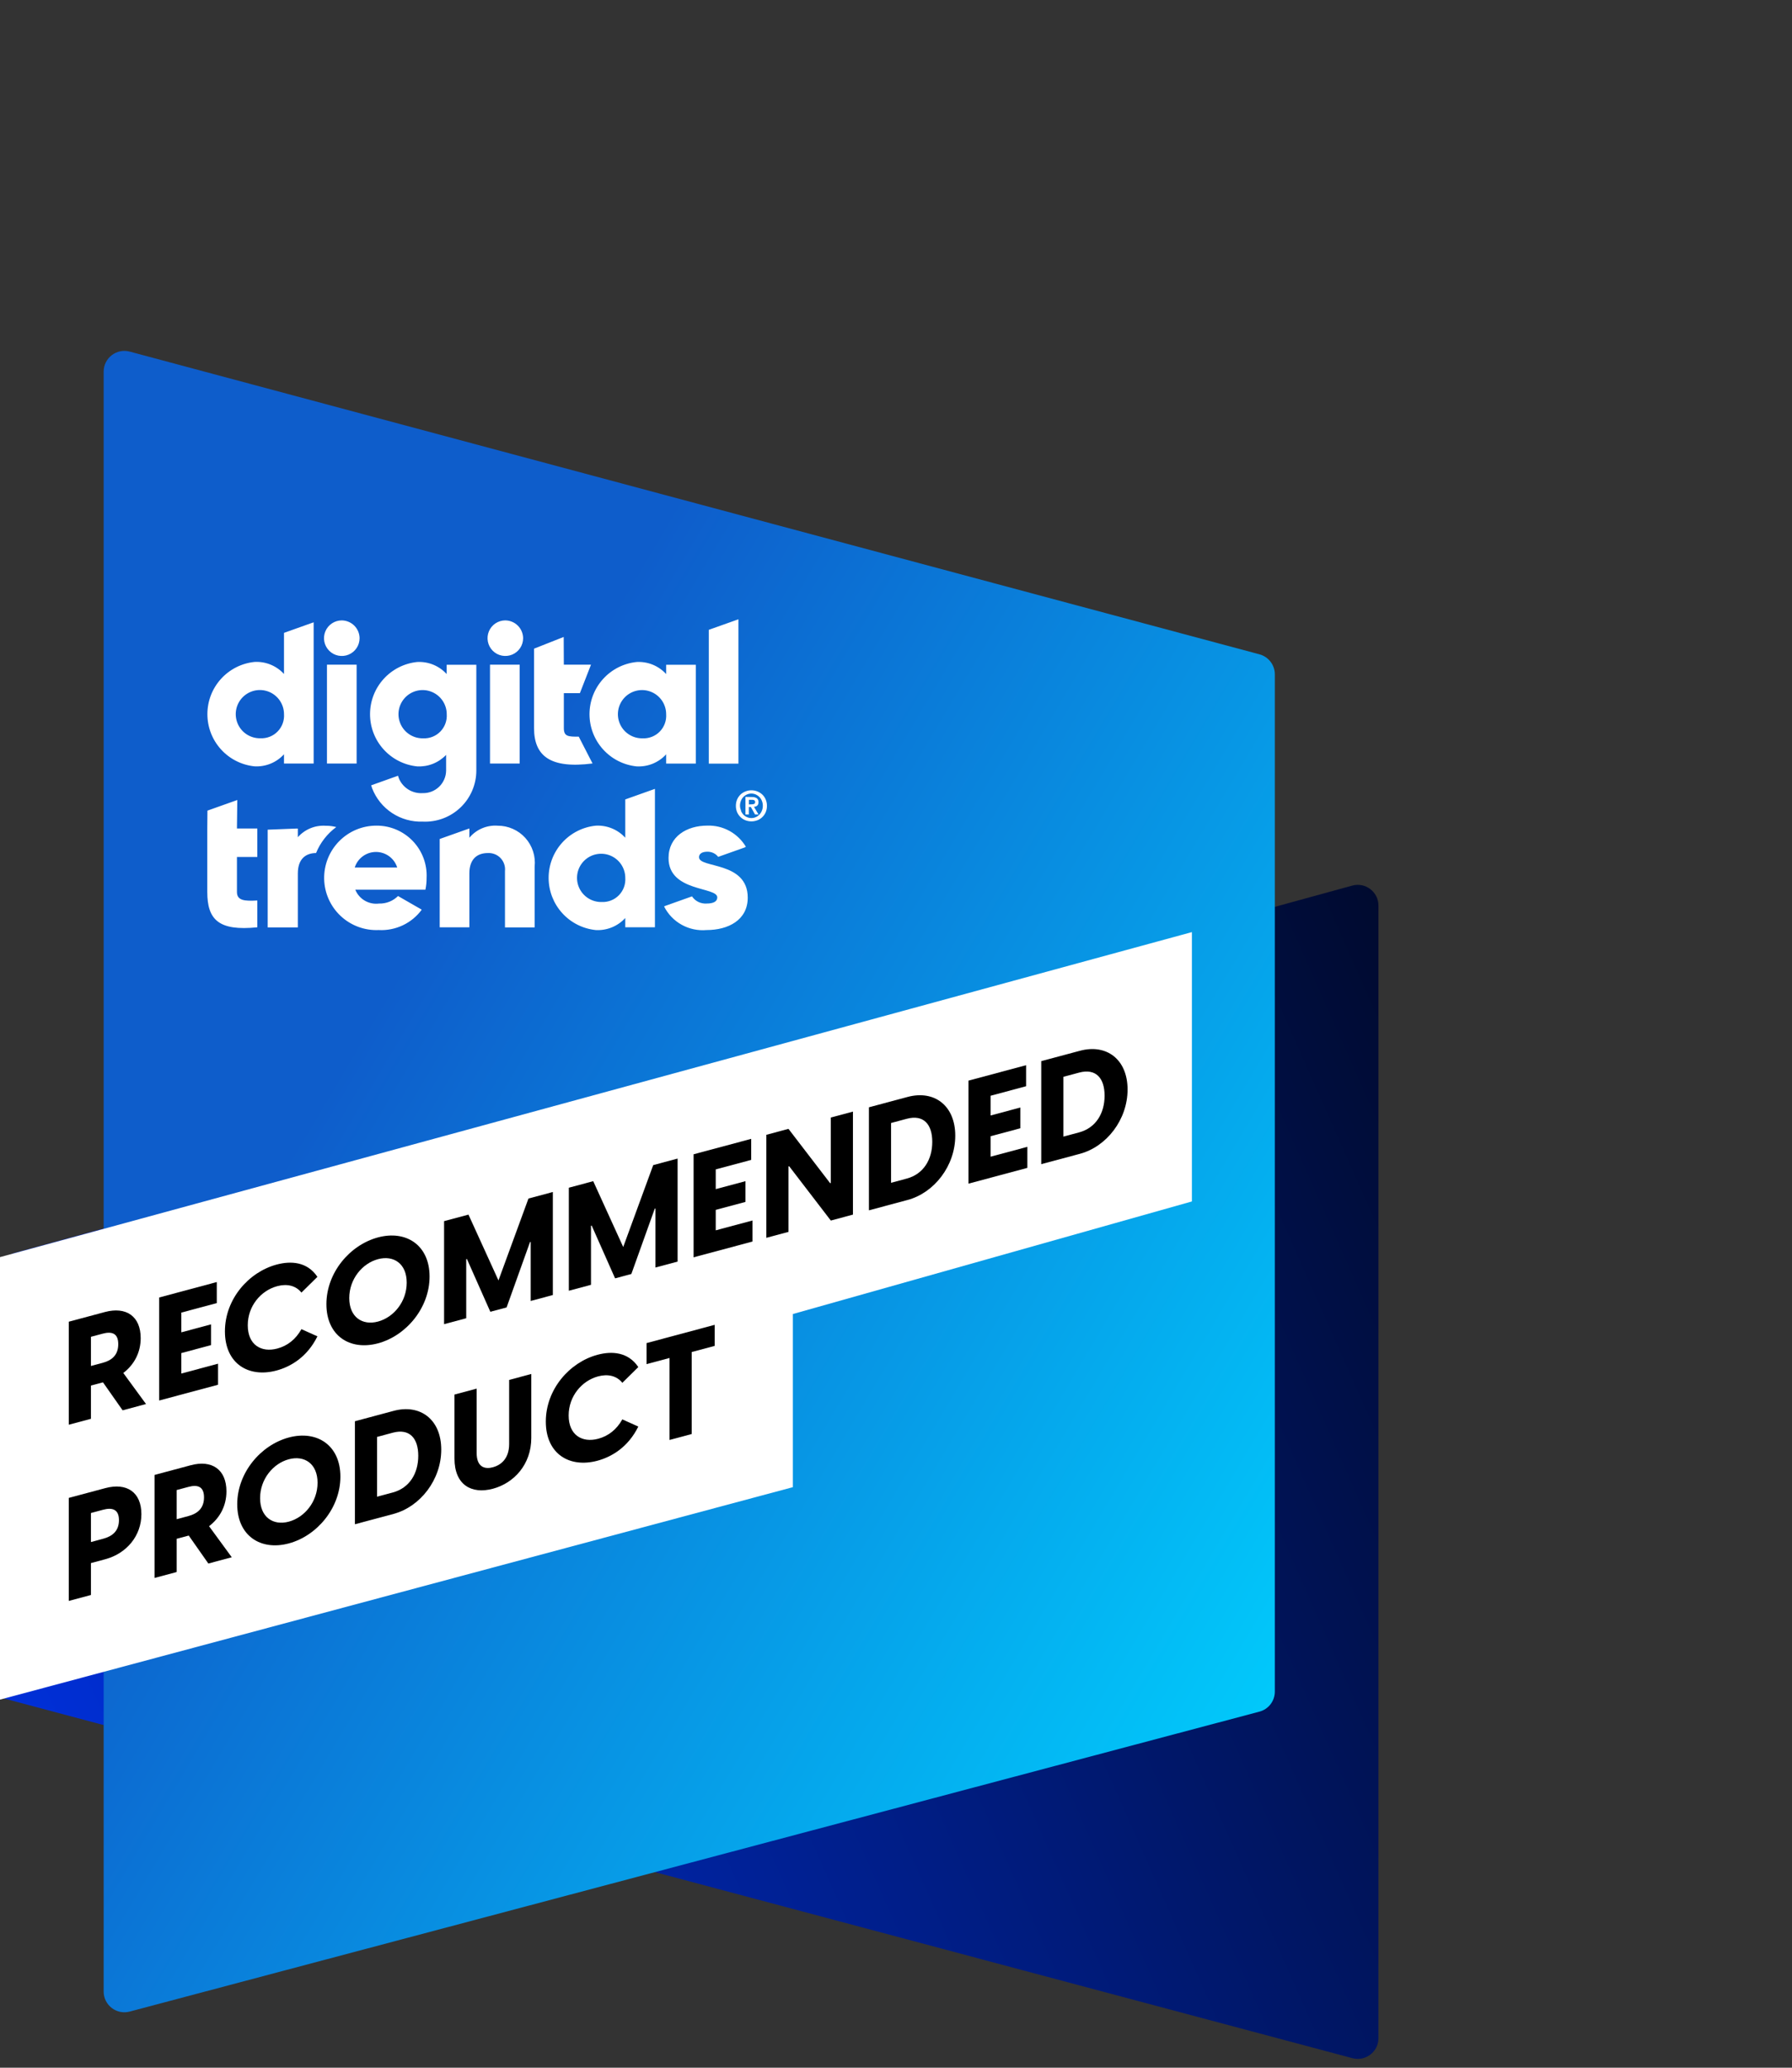
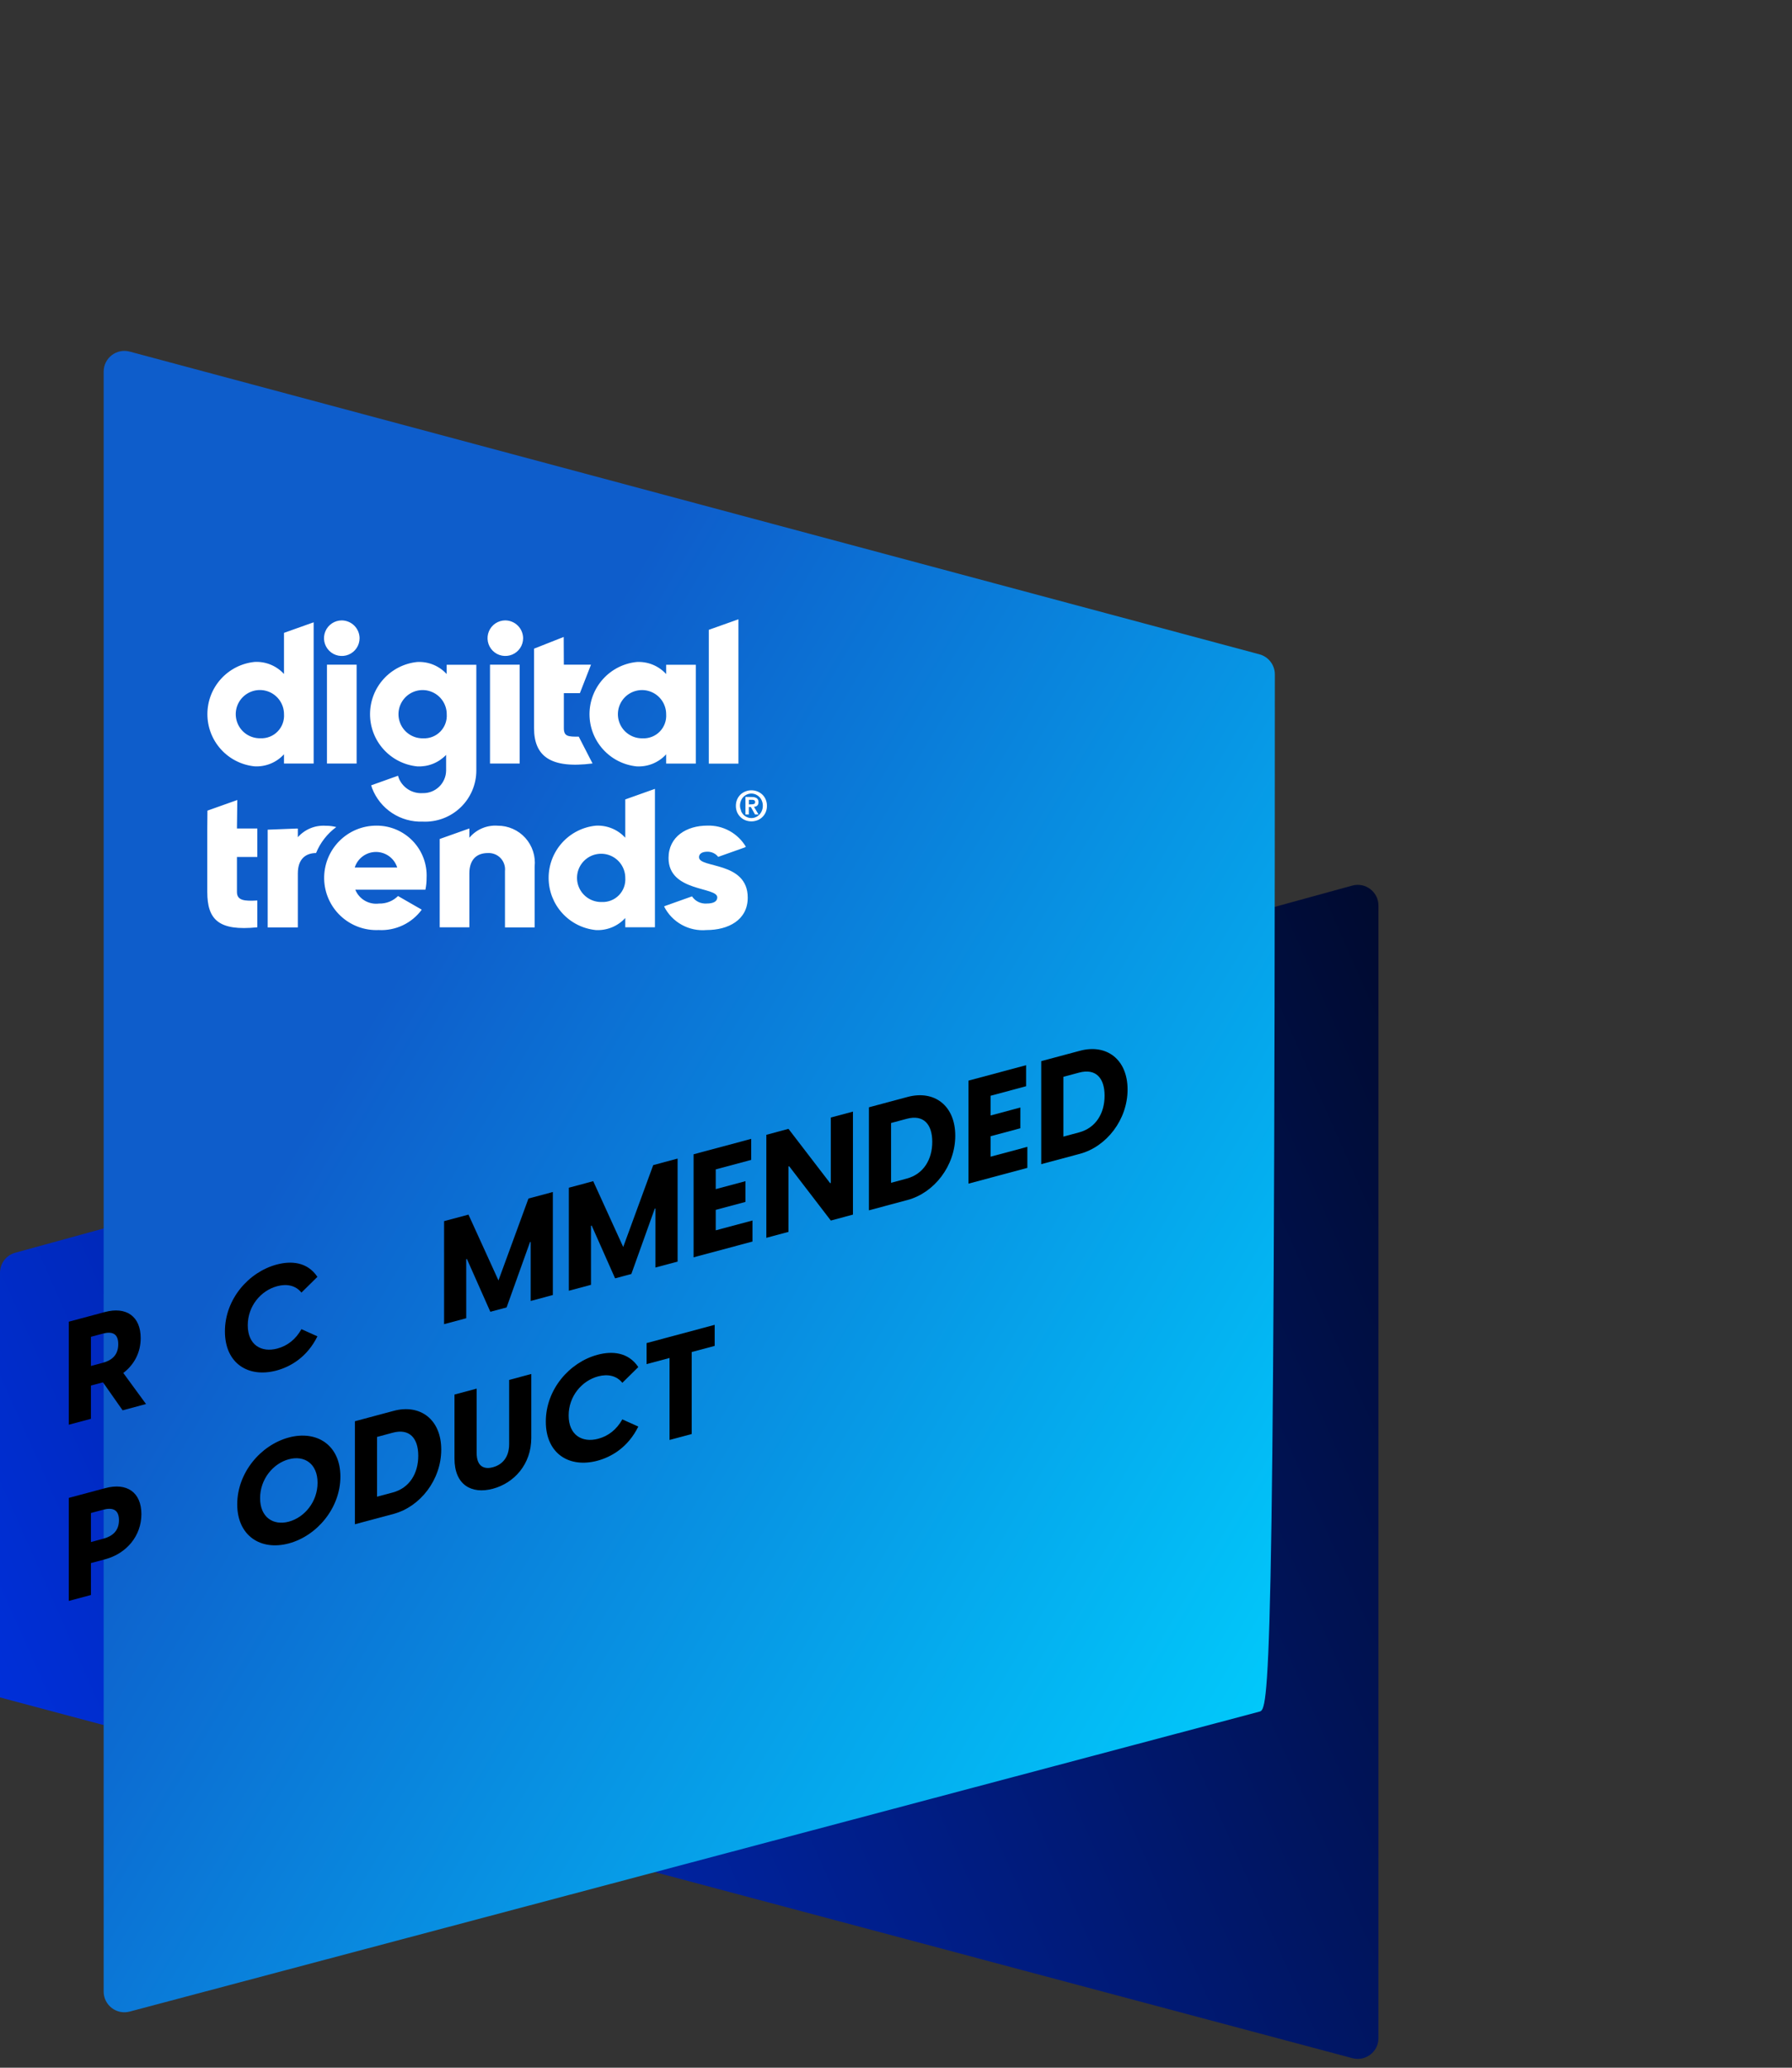
<svg xmlns="http://www.w3.org/2000/svg" width="130" height="150" viewBox="0 0 130 150" fill="none">
  <rect x="0" y="0" width="130" height="150" fill="#333333" stroke="none" />
  <path d="M100 65.695C100 64.702 99.055 63.982 98.098 64.244L1.106 90.878C0.453 91.057 0 91.651 0 92.328V123.136L98.109 149.308C99.063 149.563 100 148.843 100 147.855V65.695Z" fill="url(#paint0_linear_334_7011)" />
-   <path d="M9.409 145.927C8.455 146.18 7.52 145.461 7.52 144.474V26.96C7.52 25.971 8.457 25.251 9.412 25.507L91.367 47.467C92.025 47.644 92.482 48.239 92.482 48.92V122.716C92.482 123.398 92.023 123.994 91.364 124.169L9.409 145.927Z" fill="url(#paint1_linear_334_7011)" />
-   <path d="M86.466 67.618L0 91.196V123.296L57.519 107.884V95.324L86.466 87.157V67.618Z" fill="white" />
+   <path d="M9.409 145.927C8.455 146.18 7.52 145.461 7.52 144.474V26.96C7.52 25.971 8.457 25.251 9.412 25.507L91.367 47.467C92.025 47.644 92.482 48.239 92.482 48.92C92.482 123.398 92.023 123.994 91.364 124.169L9.409 145.927Z" fill="url(#paint1_linear_334_7011)" />
  <path d="M51.846 96.108V97.635L50.179 98.082V104.029L48.572 104.459V98.512L46.905 98.959V97.432L51.846 96.108Z" fill="black" />
  <path d="M43.337 105.967C41.304 106.512 39.596 105.465 39.596 103.128C39.596 100.791 41.314 98.825 43.347 98.28C44.374 98.005 45.564 98.065 46.306 99.172L45.147 100.314C44.73 99.794 44.09 99.66 43.388 99.848C42.209 100.164 41.253 101.284 41.253 102.684C41.253 104.105 42.229 104.685 43.398 104.372C44.13 104.176 44.73 103.71 45.147 102.967L46.306 103.488C45.564 104.992 44.364 105.692 43.337 105.967Z" fill="black" />
  <path d="M35.756 107.999C34.211 108.413 32.97 107.724 32.97 105.808V101.166L34.577 100.736V105.388C34.577 106.504 35.238 106.58 35.756 106.441C36.275 106.302 36.936 105.872 36.936 104.756V100.104L38.542 99.673V104.315C38.542 106.231 37.292 107.587 35.756 107.999Z" fill="black" />
  <path d="M25.747 110.575V103.102L28.553 102.35C30.485 101.832 32.01 102.971 32.01 105.16C32.01 107.35 30.485 109.306 28.553 109.823L25.747 110.575ZM27.353 108.576L28.492 108.271C29.712 107.944 30.343 106.881 30.343 105.607C30.343 104.333 29.712 103.608 28.492 103.934L27.353 104.24V108.576Z" fill="black" />
  <path d="M20.952 111.965C18.909 112.513 17.21 111.41 17.21 109.126C17.21 106.842 18.909 104.829 20.952 104.281C22.986 103.736 24.694 104.836 24.694 107.121C24.694 109.405 22.986 111.42 20.952 111.965ZM20.952 110.386C22.091 110.081 23.037 108.944 23.037 107.565C23.037 106.186 22.091 105.555 20.952 105.86C19.813 106.165 18.868 107.303 18.868 108.682C18.868 110.061 19.813 110.692 20.952 110.386Z" fill="black" />
-   <path d="M15.115 113.424L13.692 111.395L12.817 111.629V114.04L11.211 114.47V106.997L13.834 106.294C15.369 105.882 16.427 106.599 16.427 108.188C16.427 109.241 15.949 110.117 15.166 110.716L16.813 112.969L15.115 113.424ZM12.817 108.092V110.208L13.671 109.979C14.322 109.805 14.8 109.424 14.8 108.624C14.8 107.824 14.322 107.689 13.671 107.864L12.817 108.092Z" fill="black" />
  <path d="M7.634 107.955C9.2 107.535 10.257 108.252 10.257 109.842C10.257 111.4 9.2 112.693 7.634 113.113L6.597 113.391V115.707L4.99 116.137V108.663L7.634 107.955ZM7.481 111.627C8.132 111.453 8.63 111.078 8.63 110.278C8.63 109.478 8.132 109.348 7.481 109.522L6.597 109.759V111.865L7.481 111.627Z" fill="black" />
  <path d="M75.536 84.452V76.979L78.343 76.227C80.274 75.709 81.799 76.848 81.799 79.037C81.799 81.227 80.274 83.183 78.343 83.701L75.536 84.452ZM77.143 82.454L78.281 82.148C79.502 81.822 80.132 80.758 80.132 79.484C80.132 78.21 79.502 77.485 78.281 77.811L77.143 78.117V82.454Z" fill="black" />
  <path d="M71.865 83.91L74.529 83.196V84.722L70.259 85.866V78.393L74.438 77.273V78.799L71.865 79.489V80.92L74.021 80.343V81.848L71.865 82.425V83.91Z" fill="black" />
  <path d="M63.036 87.802V80.328L65.842 79.576C67.774 79.059 69.299 80.197 69.299 82.387C69.299 84.576 67.774 86.532 65.842 87.05L63.036 87.802ZM64.642 85.803L65.781 85.498C67.001 85.171 67.631 84.107 67.631 82.834C67.631 81.56 67.001 80.834 65.781 81.161L64.642 81.466V85.803Z" fill="black" />
  <path d="M55.594 89.796V82.322L57.2 81.892L60.22 85.83L60.271 85.816V81.069L61.877 80.639V88.112L60.271 88.543L57.251 84.605L57.2 84.618V89.365L55.594 89.796Z" fill="black" />
  <path d="M51.923 89.253L54.587 88.539V90.066L50.316 91.21V83.736L54.495 82.617V84.143L51.923 84.832V86.264L54.078 85.686V87.191L51.923 87.769V89.253Z" fill="black" />
  <path d="M41.266 93.635V86.161L43.035 85.687L45.211 90.462L47.387 84.521L49.156 84.047V91.521L47.55 91.951V87.667L47.499 87.681L45.801 92.42L44.621 92.736L42.923 88.907L42.873 88.92V93.205L41.266 93.635Z" fill="black" />
  <path d="M32.216 96.06V88.586L33.985 88.112L36.161 92.887L38.337 86.946L40.106 86.472V93.946L38.499 94.376V90.092L38.449 90.106L36.751 94.845L35.571 95.161L33.873 91.332L33.822 91.345V95.63L32.216 96.06Z" fill="black" />
-   <path d="M27.421 97.45C25.377 97.998 23.679 96.895 23.679 94.611C23.679 92.326 25.377 90.314 27.421 89.766C29.454 89.221 31.163 90.321 31.163 92.605C31.163 94.89 29.454 96.905 27.421 97.45ZM27.421 95.871C28.56 95.566 29.505 94.428 29.505 93.049C29.505 91.671 28.56 91.04 27.421 91.345C26.282 91.65 25.337 92.788 25.337 94.166C25.337 95.546 26.282 96.176 27.421 95.871Z" fill="black" />
  <path d="M20.058 99.423C18.025 99.968 16.317 98.92 16.317 96.583C16.317 94.246 18.035 92.281 20.069 91.736C21.096 91.461 22.285 91.521 23.027 92.627L21.868 93.769C21.451 93.25 20.811 93.116 20.109 93.304C18.93 93.62 17.974 94.739 17.974 96.139C17.974 97.56 18.95 98.141 20.119 97.828C20.852 97.631 21.451 97.165 21.868 96.422L23.027 96.943C22.285 98.447 21.085 99.148 20.058 99.423Z" fill="black" />
-   <path d="M13.155 99.641L15.819 98.927V100.454L11.548 101.598V94.124L15.727 93.004V94.531L13.155 95.22V96.652L15.31 96.074V97.579L13.155 98.157V99.641Z" fill="black" />
  <path d="M8.895 102.309L7.471 100.28L6.597 100.514V102.925L4.99 103.355V95.881L7.613 95.178C9.149 94.767 10.206 95.484 10.206 97.073C10.206 98.126 9.728 99.001 8.945 99.601L10.593 101.854L8.895 102.309ZM6.597 96.977V99.093L7.451 98.864C8.102 98.69 8.579 98.309 8.579 97.509C8.579 96.709 8.102 96.574 7.451 96.748L6.597 96.977Z" fill="black" />
  <path d="M20.603 48.894C20.334 48.599 20.003 48.368 19.634 48.216C19.264 48.064 18.866 47.997 18.467 48.019C17.529 48.114 16.66 48.554 16.027 49.254C15.395 49.954 15.045 50.863 15.045 51.806C15.045 52.749 15.394 53.659 16.027 54.358C16.659 55.058 17.528 55.498 18.467 55.593C18.865 55.615 19.264 55.547 19.633 55.396C20.002 55.245 20.334 55.013 20.602 54.718V55.391H22.754V45.144L20.602 45.91V48.894H20.603ZM18.897 53.557C18.549 53.566 18.206 53.47 17.912 53.284C17.618 53.097 17.388 52.827 17.248 52.508C17.109 52.189 17.068 51.836 17.13 51.493C17.193 51.151 17.356 50.835 17.599 50.586C17.842 50.337 18.154 50.166 18.494 50.094C18.835 50.023 19.189 50.055 19.512 50.186C19.834 50.317 20.11 50.542 20.304 50.83C20.498 51.119 20.603 51.459 20.603 51.807C20.619 52.037 20.586 52.268 20.506 52.484C20.427 52.701 20.303 52.898 20.142 53.063C19.981 53.229 19.787 53.358 19.573 53.443C19.358 53.528 19.128 53.567 18.898 53.557H18.897V53.557ZM24.795 45.006C24.539 45.006 24.29 45.082 24.078 45.223C23.866 45.365 23.7 45.567 23.603 45.802C23.505 46.038 23.48 46.298 23.529 46.548C23.579 46.799 23.702 47.029 23.883 47.209C24.063 47.39 24.293 47.513 24.544 47.562C24.794 47.612 25.053 47.587 25.289 47.489C25.526 47.391 25.727 47.226 25.868 47.014C26.011 46.802 26.086 46.552 26.086 46.296C26.082 45.955 25.945 45.629 25.704 45.388C25.462 45.147 25.136 45.01 24.795 45.006H24.795ZM25.871 48.219H23.719V55.392H25.871V48.219V48.219ZM37.699 48.219H35.547V55.392H37.699V48.219V48.219ZM40.895 46.206L38.742 47.056V52.818C38.742 54.827 39.9 55.783 42.986 55.385L41.986 53.44C41.236 53.44 40.904 53.44 40.904 52.823V50.284H42.068L42.874 48.218H40.903L40.894 46.205L40.895 46.206ZM48.326 48.899C48.056 48.604 47.725 48.371 47.356 48.22C46.986 48.069 46.587 48.002 46.188 48.023C45.249 48.119 44.38 48.559 43.748 49.258C43.116 49.958 42.765 50.867 42.765 51.81C42.765 52.753 43.116 53.663 43.748 54.362C44.38 55.062 45.249 55.502 46.188 55.597C46.586 55.618 46.986 55.551 47.356 55.4C47.725 55.248 48.056 55.017 48.326 54.721V55.395H50.477V48.225H48.326V48.899V48.899ZM46.618 53.561C46.27 53.569 45.928 53.474 45.635 53.287C45.341 53.099 45.11 52.829 44.971 52.51C44.832 52.191 44.792 51.838 44.854 51.496C44.916 51.154 45.08 50.838 45.323 50.588C45.566 50.339 45.878 50.168 46.219 50.097C46.559 50.026 46.913 50.058 47.236 50.19C47.559 50.321 47.835 50.545 48.029 50.834C48.223 51.123 48.326 51.463 48.326 51.811C48.342 52.041 48.31 52.272 48.23 52.489C48.15 52.706 48.026 52.903 47.865 53.069C47.703 53.234 47.509 53.364 47.294 53.448C47.08 53.533 46.849 53.572 46.619 53.562L46.618 53.561ZM51.419 55.397H53.57V44.925L51.419 45.69V55.397V55.397ZM26.998 57.191C27.283 57.925 27.79 58.55 28.447 58.983C29.104 59.415 29.879 59.631 30.666 59.603C31.166 59.627 31.666 59.549 32.136 59.374C32.606 59.2 33.035 58.931 33.399 58.586C33.763 58.241 34.053 57.825 34.251 57.365C34.45 56.905 34.554 56.409 34.555 55.908V48.225H32.403V48.899C32.134 48.604 31.802 48.371 31.433 48.22C31.063 48.069 30.665 48.002 30.265 48.023C29.327 48.119 28.458 48.559 27.826 49.258C27.193 49.958 26.844 50.867 26.844 51.81C26.844 52.753 27.193 53.663 27.826 54.362C28.458 55.062 29.327 55.502 30.265 55.597C30.654 55.617 31.044 55.553 31.405 55.409C31.767 55.265 32.094 55.044 32.363 54.762V55.906C32.36 56.125 32.313 56.342 32.225 56.542C32.137 56.743 32.011 56.925 31.852 57.077C31.693 57.229 31.507 57.347 31.302 57.426C31.097 57.505 30.878 57.542 30.66 57.536C30.302 57.559 29.946 57.471 29.639 57.285C29.333 57.099 29.092 56.823 28.947 56.494L28.873 56.275L26.928 56.97L26.997 57.189L26.998 57.191ZM30.7 53.561C30.352 53.569 30.01 53.474 29.717 53.287C29.423 53.099 29.192 52.829 29.053 52.51C28.914 52.191 28.874 51.838 28.936 51.496C28.998 51.154 29.162 50.838 29.405 50.588C29.648 50.339 29.96 50.168 30.301 50.097C30.642 50.026 30.996 50.058 31.317 50.19C31.64 50.321 31.916 50.545 32.11 50.834C32.304 51.123 32.408 51.463 32.408 51.811C32.424 52.041 32.391 52.272 32.311 52.489C32.232 52.706 32.107 52.903 31.946 53.069C31.784 53.234 31.59 53.364 31.376 53.448C31.161 53.533 30.931 53.572 30.7 53.562V53.561ZM36.657 45.005C36.403 45.005 36.153 45.082 35.941 45.223C35.729 45.365 35.563 45.567 35.466 45.803C35.369 46.039 35.344 46.298 35.394 46.549C35.443 46.799 35.566 47.029 35.747 47.209C35.927 47.39 36.157 47.512 36.408 47.562C36.658 47.611 36.918 47.586 37.154 47.488C37.39 47.39 37.591 47.225 37.733 47.013C37.875 46.801 37.95 46.551 37.95 46.296C37.946 45.955 37.809 45.629 37.567 45.387C37.326 45.146 36.999 45.009 36.657 45.006V45.005ZM15.037 62.163V64.702C15.037 66.711 15.856 67.558 18.667 67.269V65.324C17.721 65.38 17.189 65.324 17.189 64.707V62.168H18.667V60.102H17.189L17.215 58.035L15.048 58.806L15.037 60.104V62.163ZM27.31 59.895C26.805 59.894 26.305 59.994 25.84 60.188C25.374 60.383 24.953 60.67 24.599 61.03C24.246 61.39 23.968 61.817 23.782 62.286C23.596 62.755 23.505 63.257 23.516 63.762C23.526 64.266 23.637 64.764 23.843 65.225C24.048 65.686 24.343 66.102 24.712 66.447C25.08 66.792 25.513 67.06 25.986 67.236C26.459 67.412 26.963 67.491 27.468 67.469C28.071 67.502 28.672 67.383 29.219 67.126C29.765 66.868 30.238 66.478 30.596 65.991L28.875 65.001C28.695 65.18 28.48 65.322 28.243 65.416C28.006 65.51 27.753 65.554 27.498 65.547C27.14 65.593 26.777 65.52 26.465 65.338C26.153 65.156 25.911 64.877 25.775 64.543H30.862C30.921 64.259 30.95 63.971 30.948 63.682C30.971 63.191 30.893 62.701 30.72 62.241C30.547 61.781 30.283 61.361 29.942 61.007C29.602 60.653 29.192 60.372 28.74 60.18C28.287 59.989 27.801 59.892 27.309 59.895L27.31 59.895ZM25.733 62.935C25.836 62.607 26.041 62.32 26.319 62.117C26.596 61.913 26.931 61.804 27.275 61.804C27.619 61.804 27.954 61.913 28.232 62.117C28.509 62.321 28.714 62.607 28.817 62.935H25.734H25.733ZM36.1 59.898C35.714 59.871 35.327 59.937 34.97 60.089C34.614 60.24 34.298 60.475 34.05 60.773V60.099L31.898 60.863V67.271H34.05V63.36C34.05 62.342 34.594 61.884 35.385 61.884C35.556 61.874 35.728 61.901 35.888 61.963C36.048 62.025 36.192 62.122 36.311 62.246C36.43 62.371 36.52 62.519 36.575 62.682C36.631 62.844 36.651 63.017 36.633 63.189V67.277H38.785V62.874C38.826 62.498 38.787 62.118 38.67 61.758C38.554 61.398 38.363 61.066 38.109 60.785C37.856 60.504 37.546 60.28 37.2 60.128C36.854 59.975 36.478 59.897 36.1 59.899V59.898ZM45.36 60.772C45.091 60.477 44.759 60.245 44.389 60.094C44.019 59.943 43.621 59.875 43.222 59.897C42.283 59.992 41.414 60.432 40.782 61.131C40.149 61.831 39.8 62.74 39.8 63.683C39.8 64.626 40.149 65.536 40.782 66.235C41.414 66.935 42.283 67.375 43.222 67.47C43.621 67.492 44.019 67.424 44.389 67.273C44.759 67.122 45.091 66.89 45.36 66.595V67.269H47.512V57.227L45.36 57.993V60.77V60.772ZM43.652 65.435C43.304 65.443 42.962 65.347 42.668 65.16C42.375 64.973 42.144 64.703 42.005 64.383C41.866 64.065 41.825 63.711 41.888 63.369C41.95 63.027 42.114 62.711 42.357 62.462C42.6 62.213 42.912 62.041 43.252 61.971C43.593 61.9 43.947 61.931 44.27 62.063C44.592 62.194 44.868 62.419 45.062 62.707C45.256 62.996 45.361 63.336 45.361 63.684C45.377 63.914 45.344 64.146 45.265 64.362C45.185 64.579 45.061 64.777 44.899 64.942C44.738 65.108 44.544 65.237 44.328 65.322C44.113 65.407 43.883 65.445 43.653 65.435H43.652ZM24.392 59.998C24.152 59.935 23.905 59.903 23.658 59.903H23.621C23.244 59.879 22.867 59.941 22.518 60.085C22.169 60.229 21.858 60.451 21.607 60.734V60.104L21.57 60.117V60.104L19.419 60.188V67.276H21.607V63.358C21.607 62.345 22.146 61.887 22.928 61.882C23.234 61.131 23.74 60.48 24.392 59.999L24.392 59.998ZM50.709 62.189C50.709 61.931 50.939 61.787 51.312 61.787C51.464 61.783 51.614 61.815 51.752 61.88C51.89 61.944 52.009 62.041 52.102 62.16L54.008 61.483L54.109 61.428C53.823 60.945 53.412 60.548 52.92 60.278C52.429 60.008 51.873 59.875 51.312 59.893C49.82 59.893 48.499 60.682 48.499 62.246C48.499 64.722 52.035 64.312 52.035 65.1C52.035 65.386 51.777 65.546 51.261 65.546C51.054 65.56 50.847 65.52 50.661 65.429C50.474 65.338 50.316 65.198 50.201 65.026L48.242 65.723L48.177 65.76C48.46 66.321 48.906 66.784 49.456 67.088C50.006 67.393 50.635 67.525 51.26 67.469C52.809 67.469 54.245 66.761 54.245 65.115C54.239 62.462 50.711 63.002 50.711 62.189H50.709ZM53.475 57.994C53.534 57.858 53.619 57.737 53.725 57.635C53.83 57.538 53.952 57.462 54.085 57.411C54.359 57.303 54.663 57.303 54.936 57.411C55.069 57.462 55.191 57.538 55.297 57.635C55.403 57.735 55.488 57.857 55.546 57.994C55.609 58.14 55.641 58.298 55.637 58.458C55.641 58.618 55.609 58.779 55.546 58.926C55.487 59.061 55.403 59.181 55.297 59.28C55.194 59.381 55.071 59.459 54.936 59.508C54.661 59.611 54.36 59.611 54.085 59.508C53.951 59.458 53.829 59.381 53.725 59.28C53.62 59.18 53.535 59.06 53.475 58.926C53.414 58.778 53.382 58.618 53.384 58.458C53.383 58.298 53.414 58.14 53.475 57.994ZM53.748 58.808C53.788 58.913 53.848 59.01 53.922 59.093C53.998 59.171 54.088 59.234 54.187 59.276C54.29 59.323 54.4 59.346 54.512 59.346C54.623 59.346 54.732 59.322 54.833 59.276C54.931 59.233 55.019 59.17 55.094 59.093C55.171 59.01 55.231 58.913 55.272 58.808C55.318 58.696 55.34 58.575 55.339 58.454C55.34 58.332 55.318 58.212 55.272 58.1C55.232 57.995 55.171 57.899 55.094 57.819C55.019 57.741 54.931 57.679 54.833 57.635C54.732 57.59 54.623 57.567 54.512 57.566C54.4 57.566 54.29 57.588 54.187 57.635C54.088 57.678 53.998 57.74 53.922 57.819C53.846 57.899 53.787 57.995 53.748 58.1C53.703 58.212 53.681 58.332 53.681 58.454C53.685 58.578 53.714 58.7 53.765 58.812L53.749 58.808H53.748ZM54.54 57.819C54.664 57.811 54.788 57.841 54.897 57.904C54.94 57.937 54.975 57.981 54.996 58.031C55.018 58.082 55.028 58.138 55.023 58.193C55.024 58.244 55.016 58.295 54.999 58.344C54.982 58.382 54.957 58.417 54.927 58.446C54.897 58.472 54.862 58.492 54.824 58.503C54.784 58.519 54.741 58.528 54.698 58.531L55.027 59.085H54.773L54.472 58.543H54.322V59.085H54.077V57.81L54.54 57.819V57.819ZM54.54 58.348C54.599 58.35 54.66 58.339 54.715 58.316C54.762 58.295 54.782 58.25 54.782 58.173C54.783 58.144 54.775 58.115 54.757 58.092C54.742 58.072 54.721 58.055 54.698 58.043L54.614 58.023H54.326V58.357L54.539 58.349L54.54 58.348Z" fill="white" />
  <defs>
    <linearGradient id="paint0_linear_334_7011" x1="125.351" y1="43.43" x2="-32.758" y2="113.545" gradientUnits="userSpaceOnUse">
      <stop />
      <stop offset="1" stop-color="#0038FF" />
    </linearGradient>
    <linearGradient id="paint1_linear_334_7011" x1="92.482" y1="136.925" x2="16.226" y2="91.815" gradientUnits="userSpaceOnUse">
      <stop stop-color="#00D2FF" />
      <stop offset="1" stop-color="#0E5DCB" />
    </linearGradient>
  </defs>
</svg>